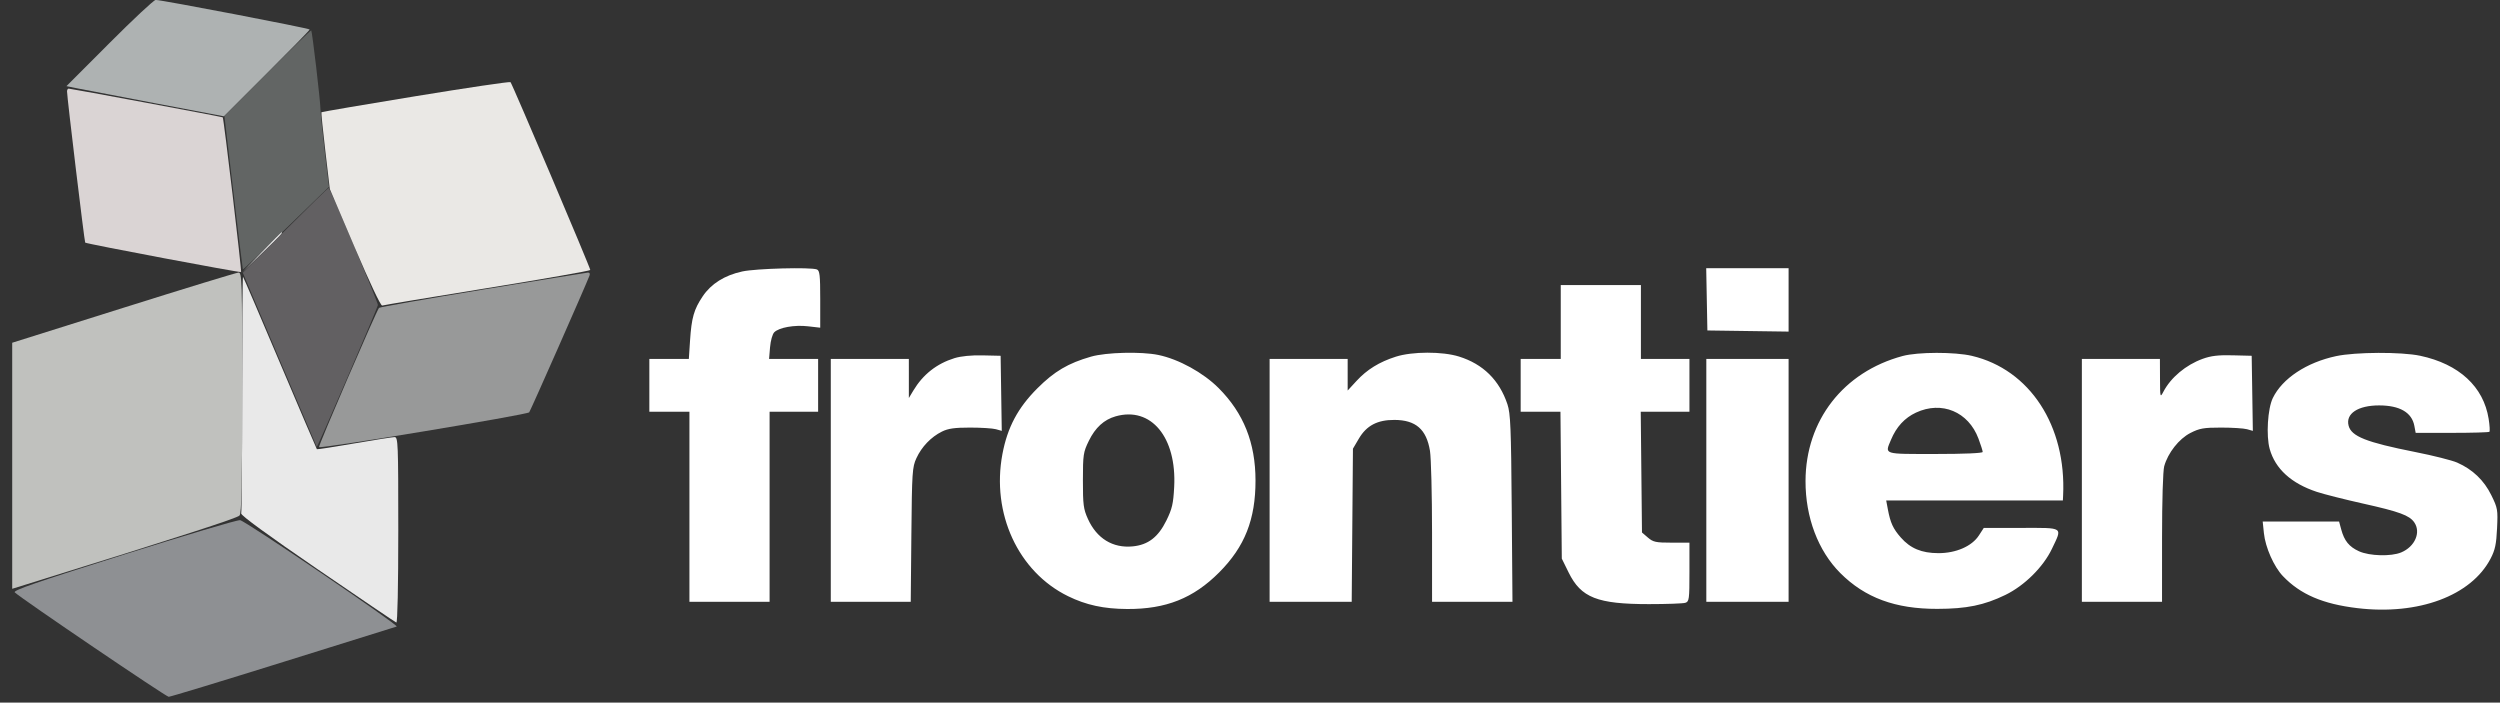
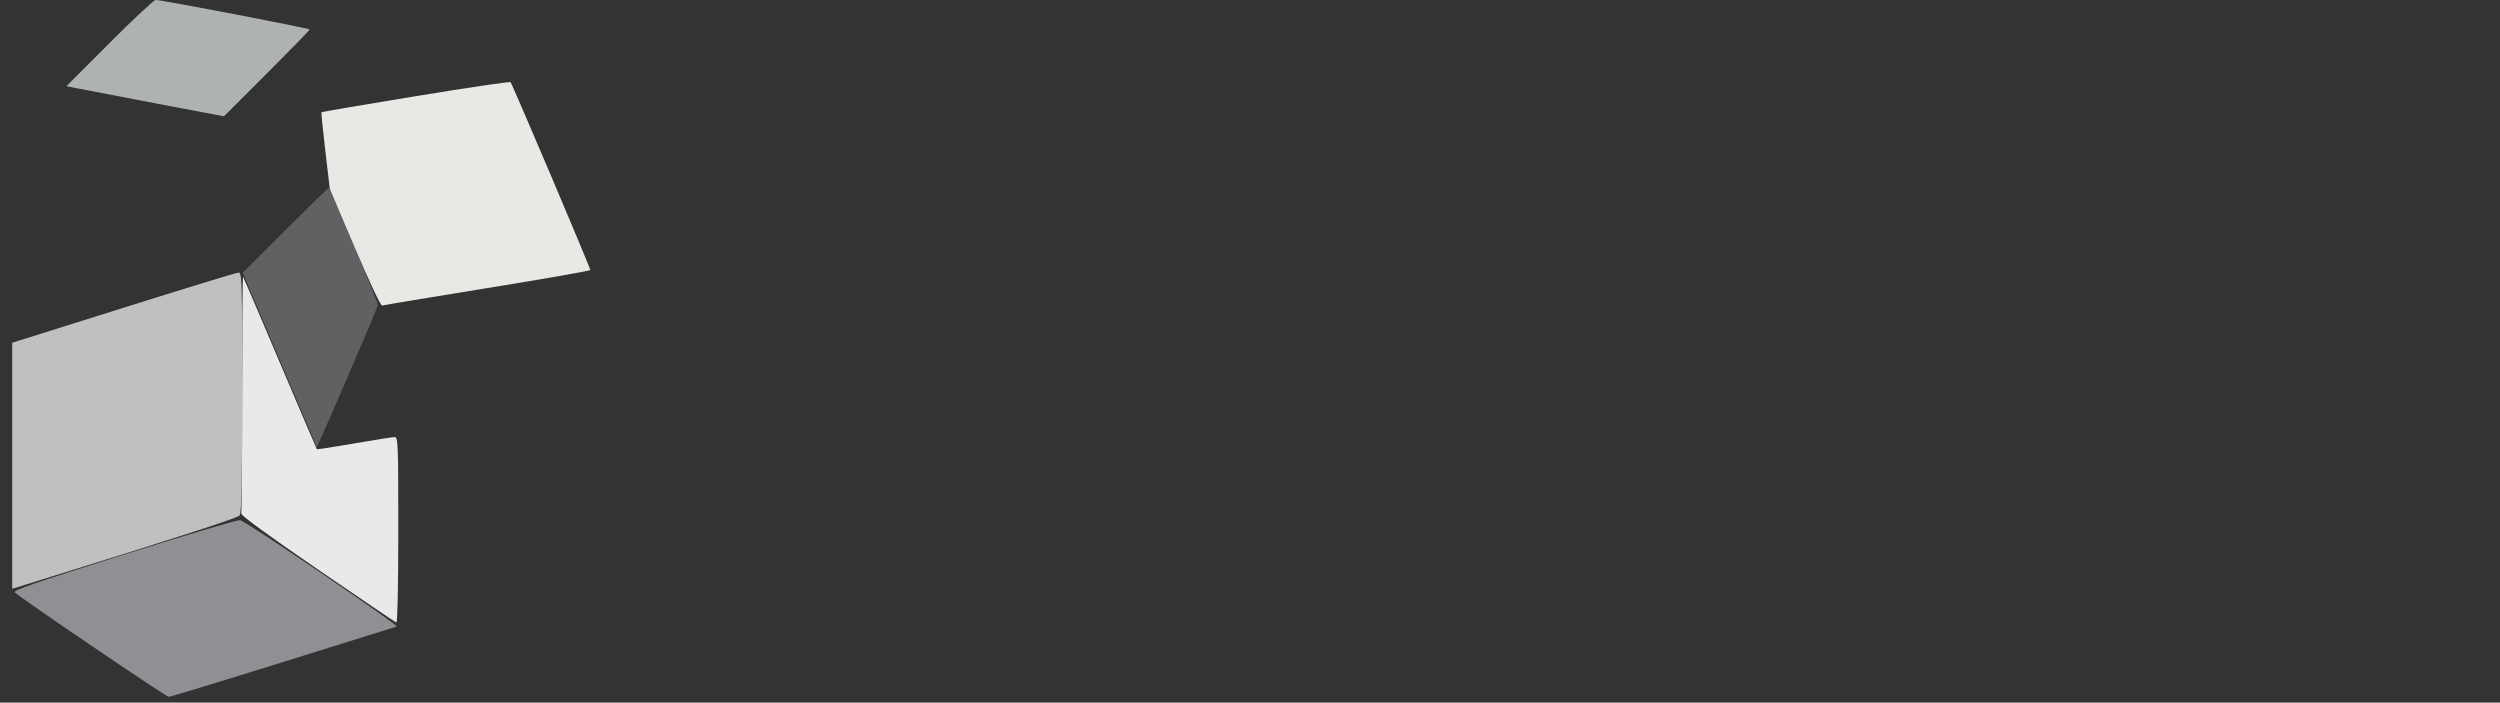
<svg xmlns="http://www.w3.org/2000/svg" width="153" height="43" viewBox="0 0 153 43" fill="none">
  <rect x="0" y="0" width="153" height="43" fill="#333333" stroke="none" />
  <g clip-path="url(#clip0_404_967)">
    <path fill-rule="evenodd" clip-rule="evenodd" d="M17.455 14.098L14.86 16.694L17.113 22.013C18.352 24.938 19.374 27.34 19.385 27.351C19.428 27.394 23.127 18.809 23.127 18.666C23.127 18.466 20.199 11.507 20.114 11.504C20.078 11.502 18.881 12.669 17.455 14.098Z" fill="#626062" />
    <path fill-rule="evenodd" clip-rule="evenodd" d="M7.554 33.951C2.203 35.639 0.775 36.134 0.904 36.255C1.334 36.656 10.163 42.644 10.324 42.644C10.425 42.644 13.584 41.684 17.345 40.509C21.105 39.335 24.224 38.361 24.276 38.345C24.462 38.288 15.009 31.866 14.692 31.834C14.514 31.815 11.302 32.768 7.554 33.951Z" fill="#8E9093" />
    <path fill-rule="evenodd" clip-rule="evenodd" d="M14.821 24.069C14.821 28.019 14.794 31.329 14.762 31.424C14.725 31.534 16.404 32.76 19.421 34.826C22.015 36.603 24.191 38.076 24.256 38.1C24.328 38.126 24.375 35.865 24.375 32.446C24.375 27.107 24.361 26.75 24.149 26.75C24.025 26.75 22.912 26.925 21.676 27.139C20.44 27.353 19.413 27.512 19.393 27.492C19.373 27.472 18.36 25.102 17.14 22.225C15.921 19.347 14.901 16.969 14.872 16.939C14.844 16.91 14.821 20.118 14.821 24.069Z" fill="#E9E9E9" />
    <path fill-rule="evenodd" clip-rule="evenodd" d="M7.558 18.834L0.747 20.976V28.505V36.034L1.683 35.743C11.154 32.8 14.526 31.711 14.659 31.549C14.784 31.397 14.821 29.693 14.821 24.011C14.821 17.102 14.807 16.671 14.595 16.681C14.47 16.687 11.304 17.655 7.558 18.834Z" fill="#C0C1BE" />
-     <path fill-rule="evenodd" clip-rule="evenodd" d="M4.102 5.589C4.097 5.895 5.167 14.796 5.214 14.848C5.281 14.921 14.705 16.7 14.754 16.648C14.802 16.599 13.691 7.219 13.632 7.181C13.577 7.144 4.317 5.419 4.2 5.423C4.147 5.426 4.103 5.5 4.102 5.589Z" fill="#DAD4D4" />
    <path fill-rule="evenodd" clip-rule="evenodd" d="M6.699 2.636L4.067 5.272L4.763 5.413C5.146 5.491 7.316 5.906 9.584 6.337L13.709 7.119L16.33 4.498C17.772 3.056 18.952 1.845 18.952 1.806C18.952 1.733 9.869 -0.01 9.525 -0.004C9.418 -0.002 8.146 1.186 6.699 2.636Z" fill="#AEB2B2" />
-     <path fill-rule="evenodd" clip-rule="evenodd" d="M16.37 4.459L13.734 7.098L14.289 11.787C14.594 14.366 14.853 16.486 14.864 16.498C14.876 16.509 16.066 15.375 17.509 13.978L20.132 11.437L19.878 9.304C19.738 8.132 19.619 6.964 19.615 6.711C19.606 6.171 19.108 1.922 19.047 1.86C19.024 1.837 17.819 3.007 16.37 4.459Z" fill="#626564" />
-     <path fill-rule="evenodd" clip-rule="evenodd" d="M29.541 17.725C26.096 18.291 23.241 18.794 23.195 18.843C23.047 18.999 19.467 27.307 19.523 27.363C19.635 27.475 32.25 25.387 32.387 25.234C32.461 25.151 35.825 17.526 36.075 16.874C36.123 16.748 36.086 16.675 35.978 16.682C35.882 16.689 32.985 17.158 29.541 17.725Z" fill="#989999" />
    <path fill-rule="evenodd" clip-rule="evenodd" d="M25.431 5.888C22.283 6.404 19.692 6.845 19.672 6.87C19.653 6.894 19.76 7.96 19.911 9.24L20.185 11.566L21.715 15.159C22.619 17.285 23.304 18.732 23.39 18.7C23.471 18.671 26.369 18.189 29.831 17.629C33.293 17.069 36.125 16.572 36.125 16.523C36.125 16.378 31.34 5.111 31.243 5.027C31.194 4.985 28.579 5.372 25.431 5.888Z" fill="#EAE8E5" />
-     <path fill-rule="evenodd" clip-rule="evenodd" d="M15.98 15.475L14.756 16.735L16.015 15.51C17.184 14.372 17.332 14.215 17.239 14.215C17.22 14.215 16.653 14.782 15.98 15.475ZM45.428 16.613C44.346 16.848 43.521 17.366 43.004 18.137C42.469 18.933 42.322 19.447 42.231 20.838L42.157 21.968H40.949H39.74V23.584V25.199H40.966H42.193V31.014V36.829H44.646H47.099V31.014V25.199H48.584H50.069V23.584V21.968H48.568H47.067L47.127 21.251C47.16 20.853 47.274 20.446 47.383 20.337C47.679 20.04 48.622 19.873 49.456 19.97L50.198 20.055V18.312C50.198 16.841 50.166 16.556 49.994 16.49C49.608 16.342 46.263 16.432 45.428 16.613ZM104.456 18.318L104.492 20.224L106.977 20.259L109.462 20.294V18.353V16.412H106.941H104.42L104.456 18.318ZM95.518 19.707V21.968H94.291H93.065V23.584V25.199H94.282H95.5L95.541 29.693L95.582 34.187L96.001 35.038C96.76 36.579 97.758 36.972 100.914 36.972C102 36.972 103.003 36.936 103.141 36.892C103.376 36.818 103.394 36.685 103.394 35.011V33.211H102.304C101.338 33.211 101.172 33.175 100.851 32.899L100.489 32.588L100.451 28.893L100.413 25.199H101.904H103.394V23.584V21.968H101.909H100.424V19.707V17.445H97.971H95.518V19.707ZM66.772 21.826C65.372 22.227 64.527 22.726 63.485 23.767C62.292 24.96 61.656 26.156 61.349 27.784C60.663 31.418 62.312 34.991 65.363 36.486C66.47 37.029 67.554 37.264 68.985 37.271C71.355 37.283 73.036 36.614 74.612 35.033C76.18 33.461 76.841 31.788 76.837 29.399C76.834 27.101 76.111 25.288 74.586 23.757C73.641 22.807 72.135 21.979 70.883 21.722C69.839 21.507 67.696 21.561 66.772 21.826ZM85.421 21.83C84.411 22.153 83.659 22.617 83.019 23.313L82.477 23.901V22.935V21.968H80.089H77.7V29.399V36.829H80.212H82.724L82.762 32.145L82.8 27.46L83.161 26.846C83.632 26.044 84.297 25.694 85.342 25.699C86.645 25.705 87.298 26.274 87.514 27.59C87.583 28.016 87.641 30.27 87.641 32.597L87.642 36.829H90.102H92.563L92.518 31.111C92.479 26.174 92.443 25.304 92.255 24.741C91.761 23.261 90.764 22.279 89.289 21.82C88.27 21.502 86.431 21.507 85.421 21.83ZM116.443 21.787C112.813 22.763 110.507 25.731 110.498 29.437C110.492 31.659 111.267 33.711 112.626 35.071C114.138 36.584 115.993 37.269 118.565 37.263C120.355 37.26 121.429 37.04 122.724 36.412C123.897 35.843 125.05 34.701 125.582 33.58C126.224 32.227 126.342 32.306 123.698 32.308L121.406 32.31L121.108 32.77C120.68 33.43 119.708 33.855 118.63 33.853C117.605 33.851 116.916 33.564 116.328 32.894C115.857 32.357 115.692 31.998 115.538 31.176L115.435 30.627H120.841H126.248L126.262 30.336C126.472 26.061 124.225 22.615 120.682 21.779C119.635 21.532 117.374 21.536 116.443 21.787ZM142.968 21.795C141.16 22.181 139.677 23.163 139.097 24.359C138.781 25.008 138.68 26.669 138.905 27.476C139.246 28.693 140.227 29.586 141.792 30.103C142.226 30.246 143.505 30.57 144.635 30.822C146.839 31.314 147.452 31.539 147.75 31.964C148.177 32.575 147.796 33.456 146.953 33.808C146.338 34.066 145.014 34.03 144.373 33.739C143.768 33.464 143.471 33.1 143.283 32.403L143.152 31.919H140.815H138.477L138.551 32.63C138.641 33.502 139.162 34.68 139.715 35.259C140.779 36.374 142.155 36.966 144.271 37.218C148.009 37.665 151.243 36.461 152.428 34.18C152.699 33.658 152.775 33.303 152.82 32.334C152.874 31.192 152.857 31.095 152.467 30.302C152.019 29.391 151.324 28.728 150.382 28.312C150.068 28.173 148.911 27.881 147.81 27.663C144.807 27.067 143.898 26.706 143.732 26.043C143.549 25.312 144.31 24.811 145.602 24.811C146.862 24.811 147.604 25.241 147.758 26.06L147.839 26.491H150.062C151.285 26.491 152.316 26.461 152.352 26.425C152.389 26.389 152.368 26.035 152.306 25.638C151.996 23.664 150.491 22.277 148.111 21.772C146.962 21.529 144.157 21.541 142.968 21.795ZM58.413 21.919C57.321 22.259 56.486 22.918 55.893 23.907L55.622 24.359L55.622 23.164L55.621 21.968H53.232H50.844V29.399V36.829H53.29H55.737L55.776 32.726C55.812 28.884 55.832 28.587 56.084 28.041C56.409 27.338 56.978 26.745 57.646 26.413C58.026 26.224 58.42 26.168 59.365 26.168C60.04 26.168 60.753 26.213 60.95 26.268L61.308 26.369L61.273 24.072L61.238 21.774L60.14 21.749C59.453 21.733 58.807 21.796 58.413 21.919ZM134.804 21.96C133.772 22.335 132.858 23.101 132.401 23.971C132.202 24.35 132.197 24.331 132.192 23.164L132.187 21.968H129.798H127.41V29.399V36.829H129.863H132.316L132.317 32.92C132.317 30.658 132.373 28.811 132.449 28.536C132.678 27.714 133.353 26.856 134.055 26.497C134.61 26.213 134.864 26.168 135.927 26.168C136.604 26.168 137.319 26.213 137.516 26.268L137.874 26.369L137.839 24.072L137.803 21.774L136.641 21.745C135.764 21.722 135.314 21.775 134.804 21.96ZM104.427 29.399V36.829H106.945H109.462V29.399V21.968H106.945H104.427V29.399ZM117.259 25.251C116.564 25.575 116.058 26.124 115.729 26.914C115.347 27.828 115.211 27.784 118.436 27.784C120.211 27.784 121.341 27.735 121.341 27.659C121.341 27.591 121.225 27.224 121.083 26.845C120.467 25.198 118.834 24.517 117.259 25.251ZM68.275 25.48C67.566 25.682 67.034 26.168 66.639 26.975C66.297 27.674 66.275 27.82 66.274 29.399C66.273 30.892 66.307 31.154 66.58 31.758C67.121 32.955 68.1 33.556 69.319 33.439C70.262 33.348 70.881 32.874 71.381 31.859C71.734 31.141 71.806 30.83 71.86 29.8C72.019 26.758 70.446 24.863 68.275 25.48Z" fill="white" />
  </g>
  <defs>
    <clipPath id="clip0_404_967">
      <rect width="152.099" height="42.645" fill="white" transform="translate(0.747)" />
    </clipPath>
  </defs>
</svg>